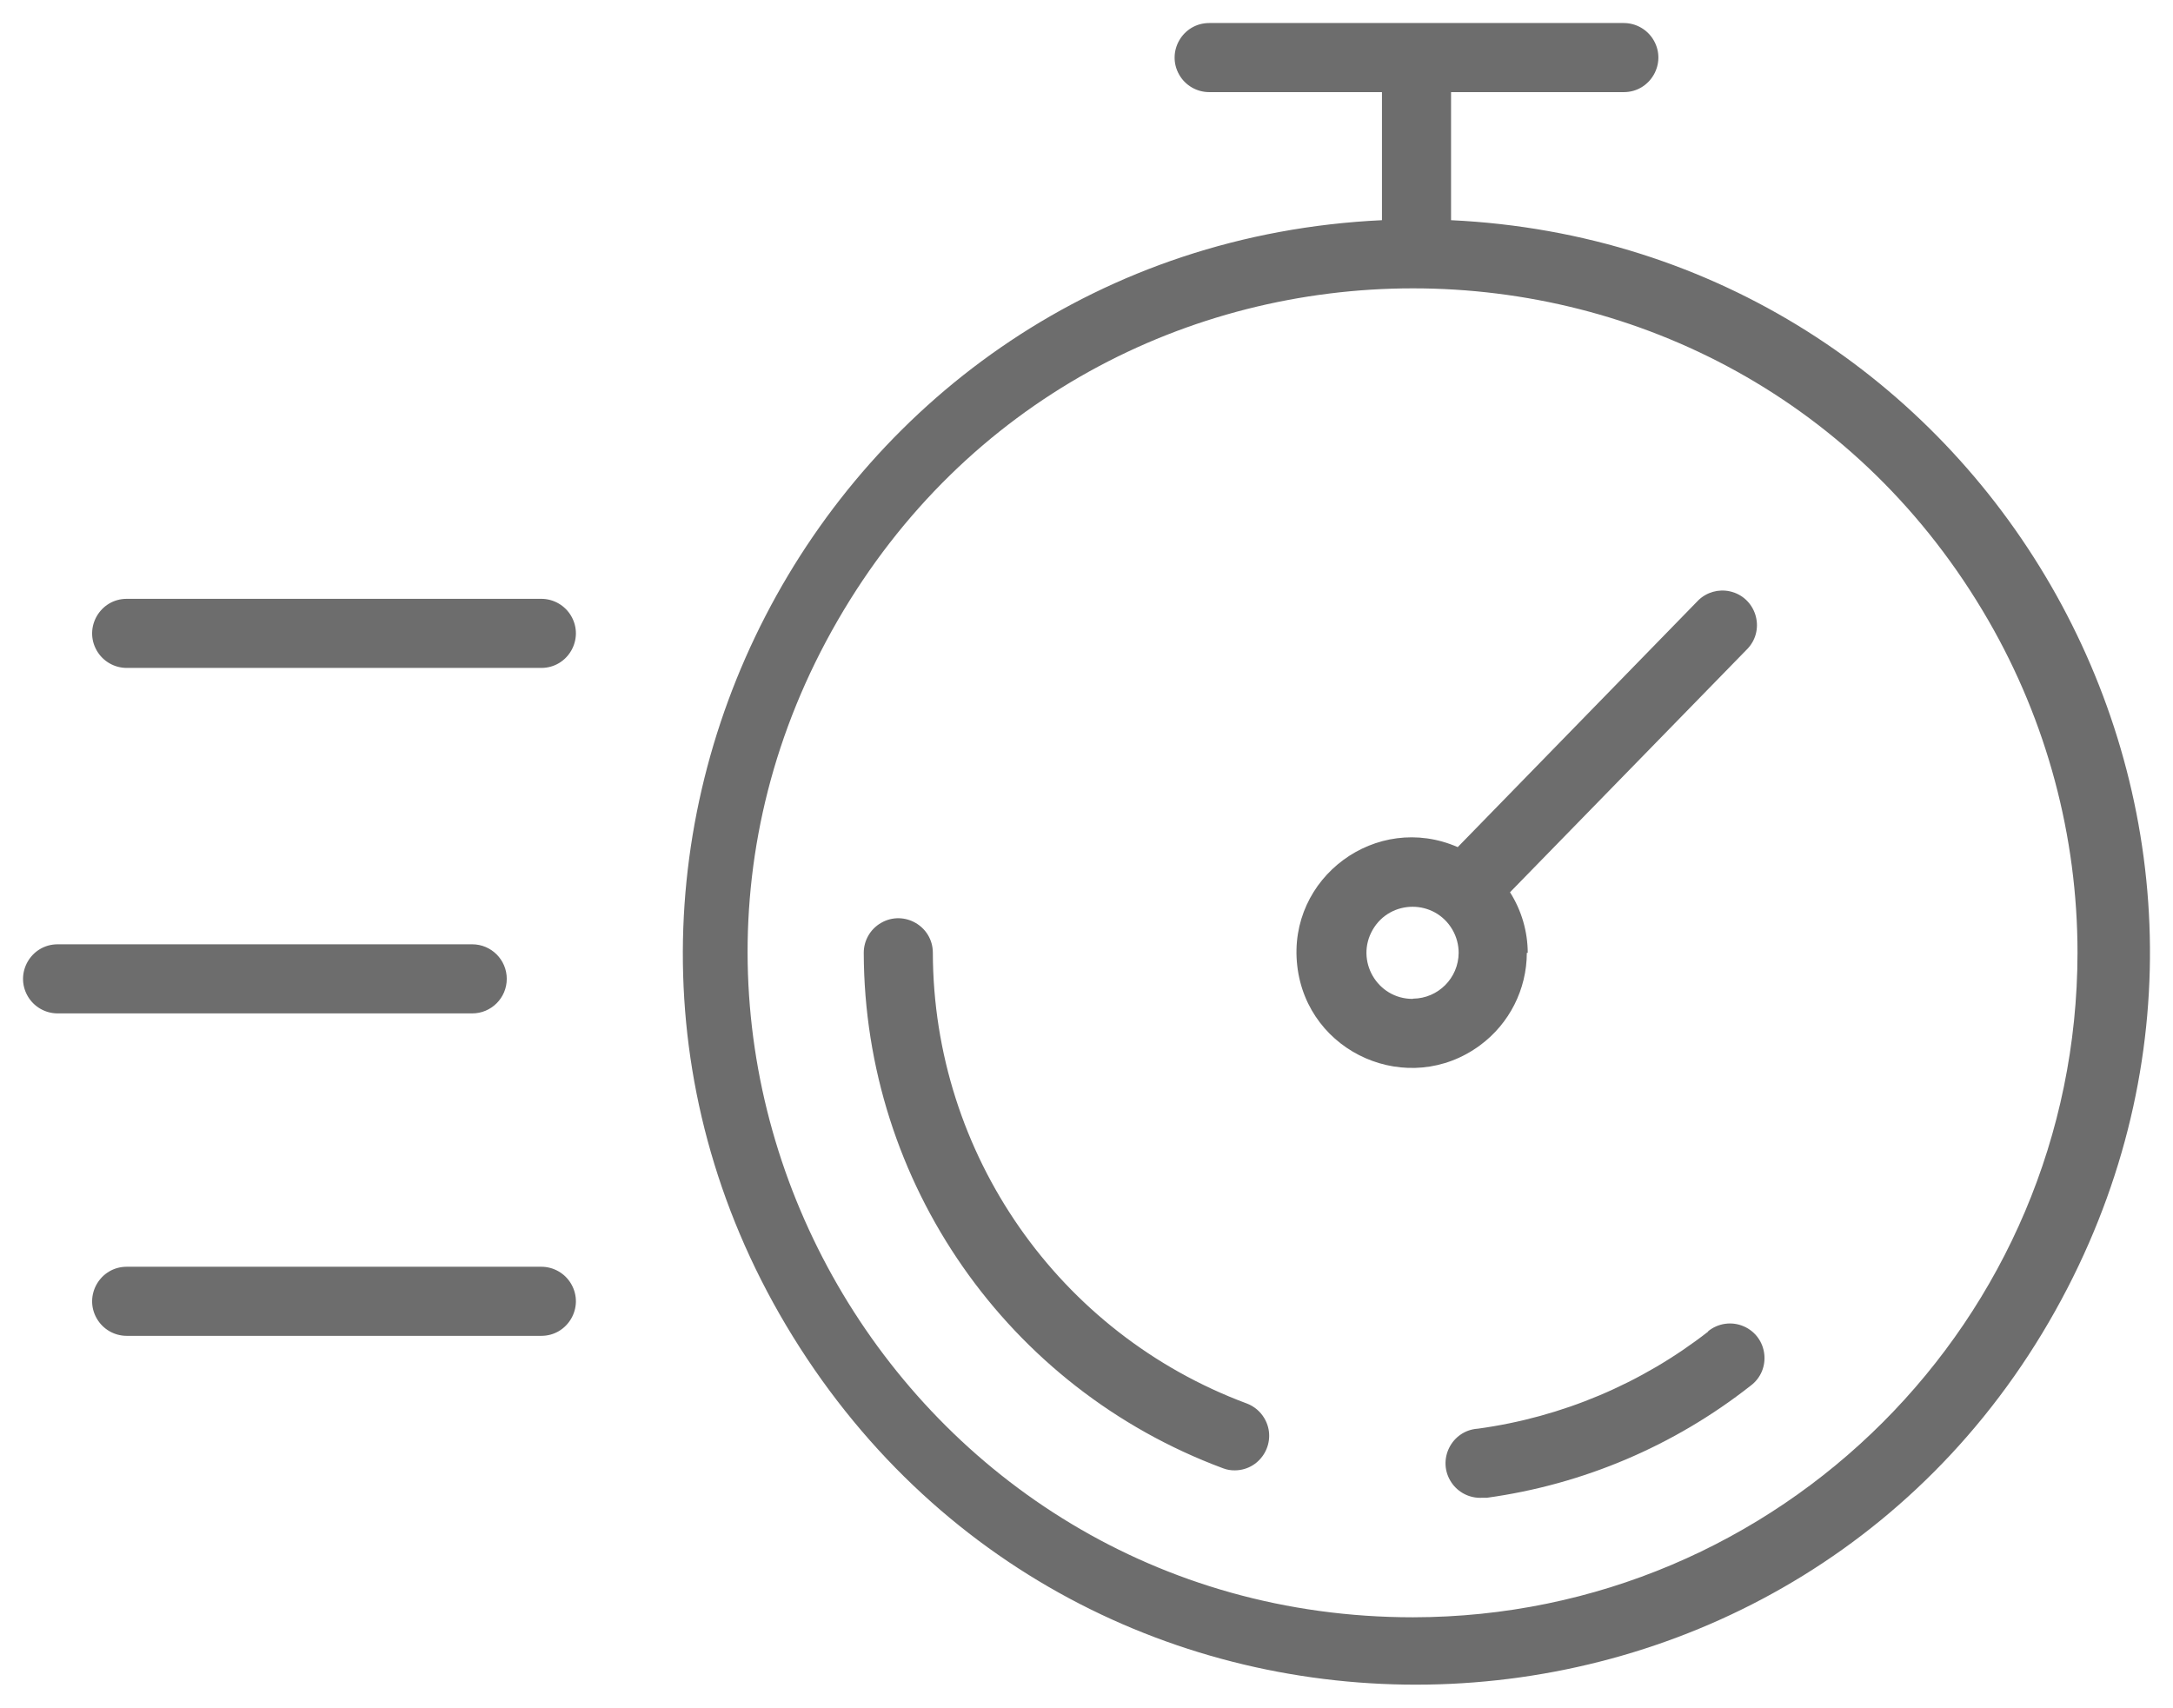
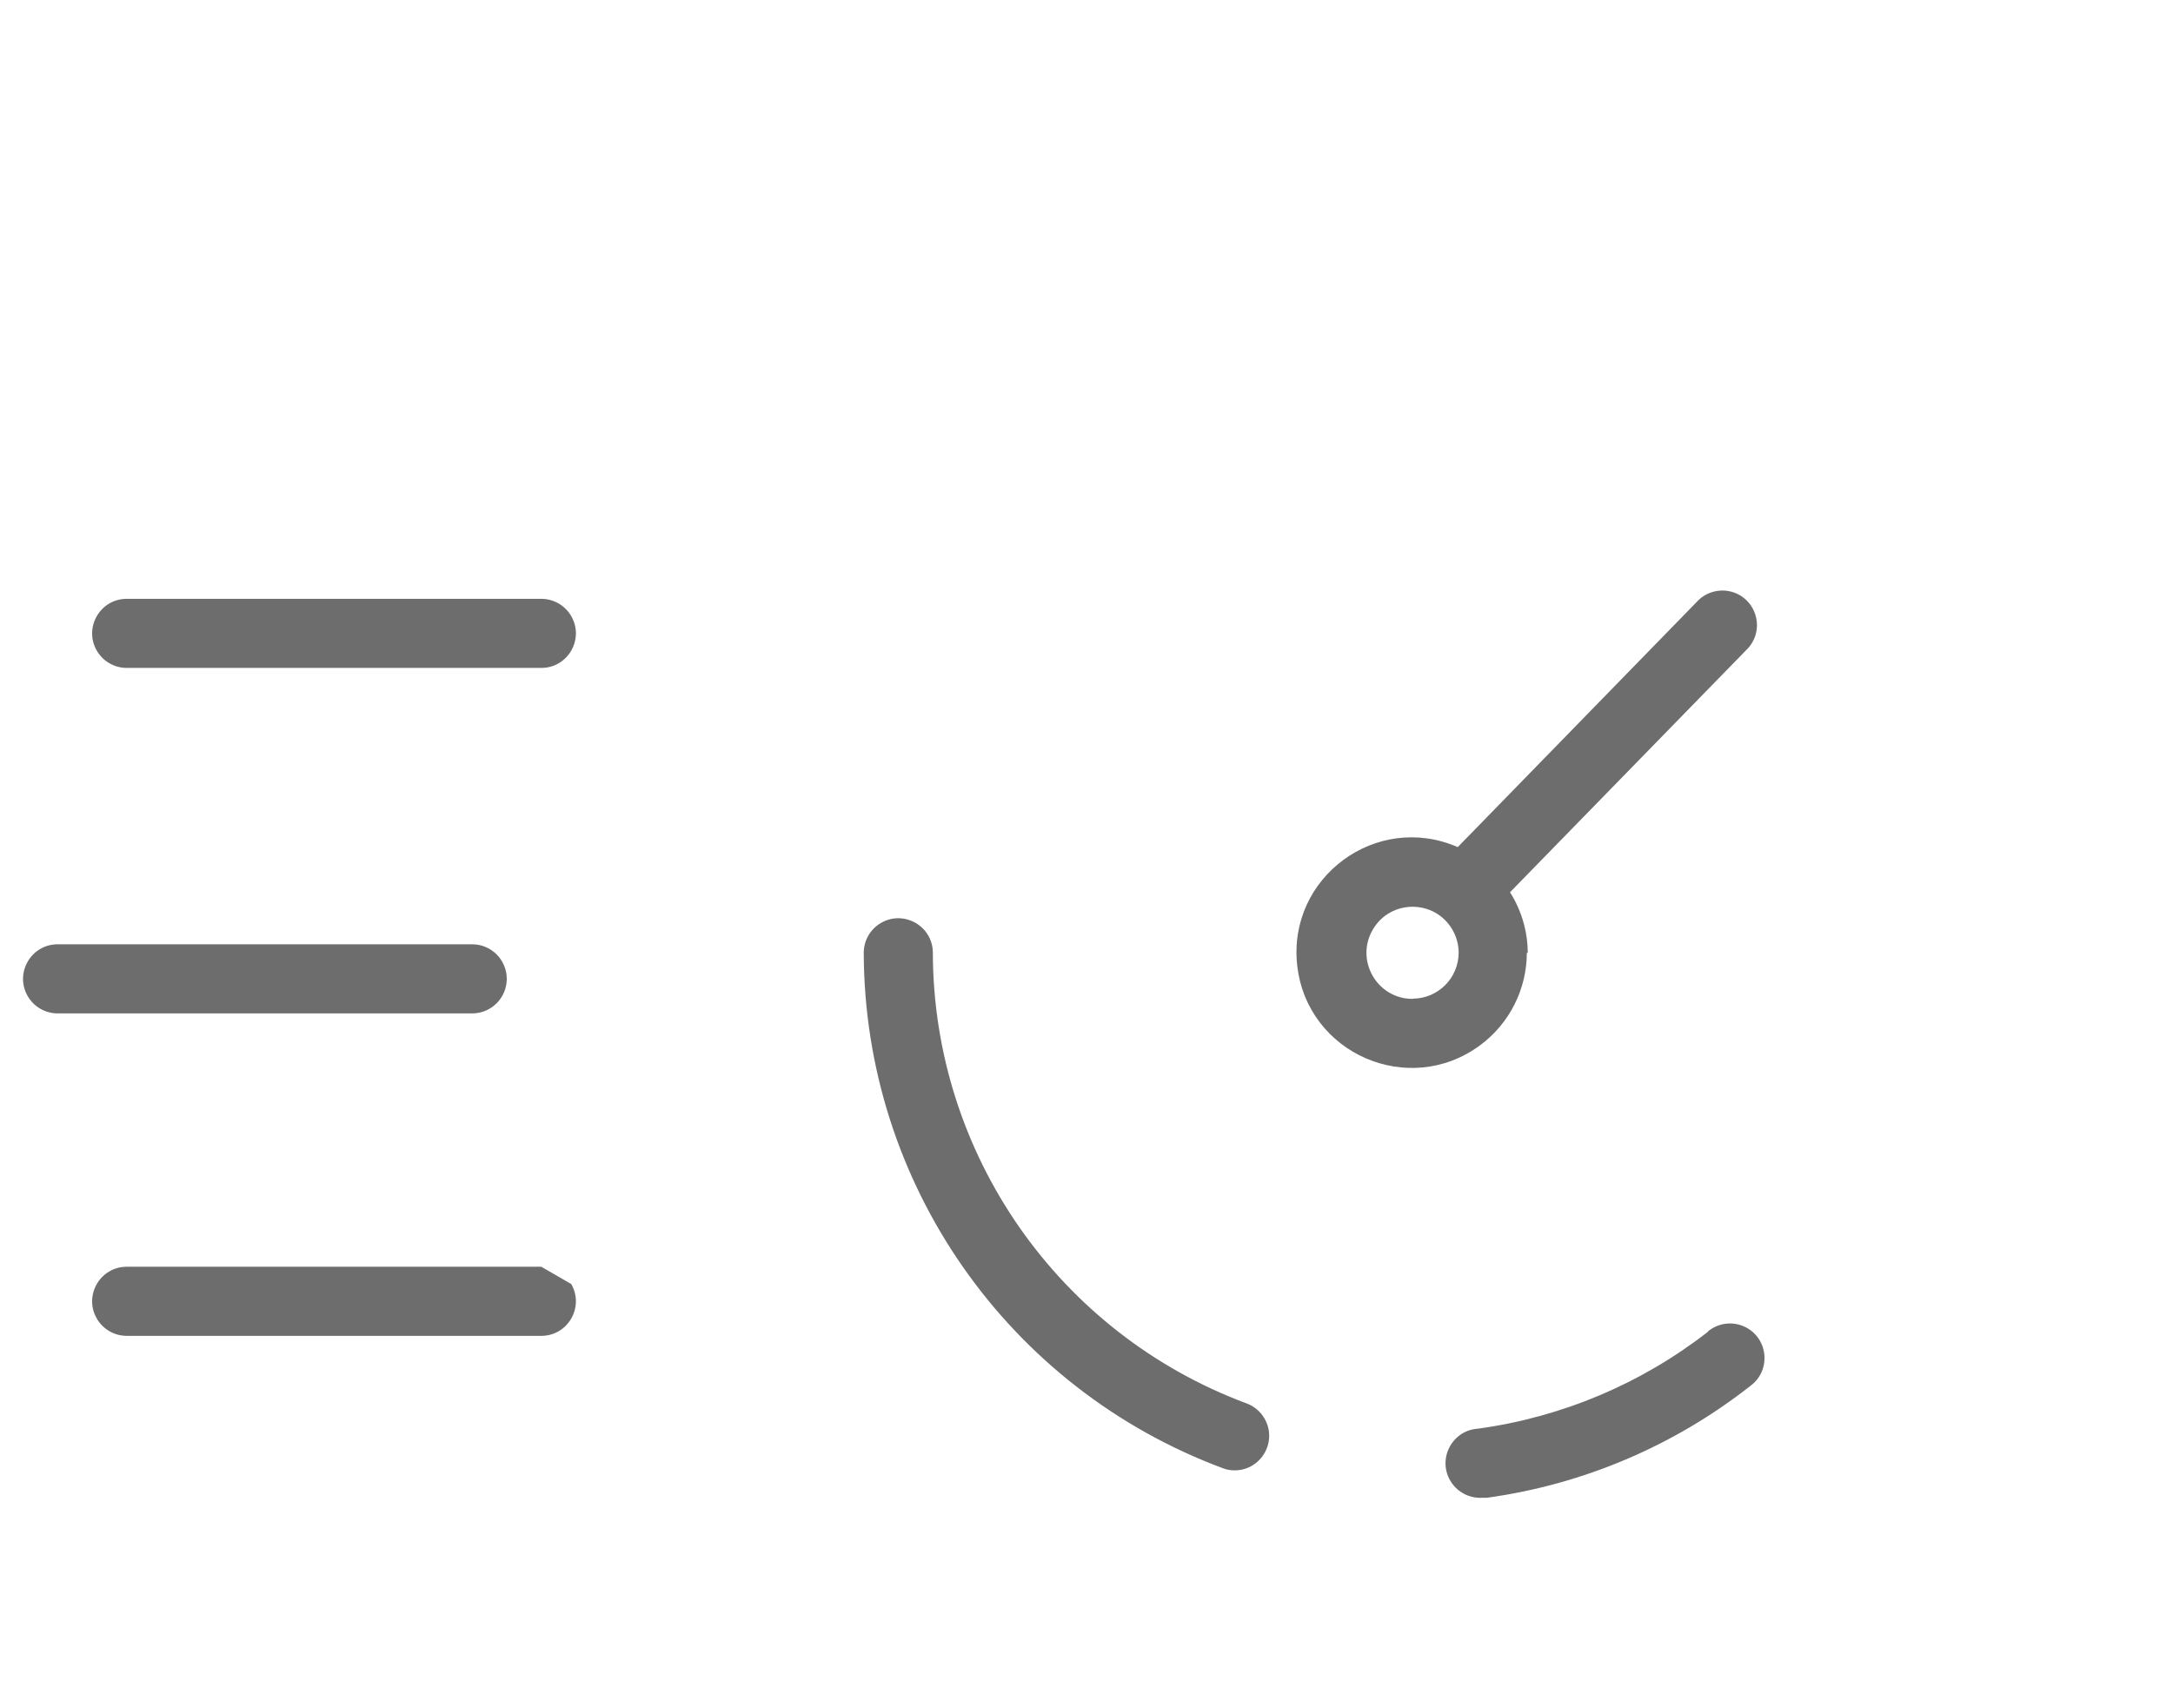
<svg xmlns="http://www.w3.org/2000/svg" viewBox="636.635 262.2 94.349 74.145" width="94.349" height="74.145">
-   <path fill="#6d6d6d" fill-opacity="1" stroke="" stroke-opacity="1" stroke-width="1" fill-rule="evenodd" id="tSvg10c26b18a6c" d="M 699.638 271.77 C 699.638 268.985 699.638 267.941 699.638 266.2 C 703.388 266.2 704.794 266.2 707.138 266.2 C 708.292 266.2 709.014 264.95 708.437 263.95 C 708.169 263.486 707.673 263.2 707.138 263.2 C 698.138 263.2 694.763 263.2 689.138 263.2 C 687.983 263.2 687.261 264.45 687.838 265.45 C 688.106 265.914 688.602 266.2 689.138 266.2 C 692.888 266.2 694.294 266.2 696.638 266.2 C 696.638 268.98 696.638 270.023 696.638 271.76 C 672.177 272.915 658.14 300.115 671.37 320.721 C 684.6 341.327 715.175 339.883 726.405 318.123 C 737.032 297.532 722.783 272.853 699.638 271.76 C 699.638 271.765 699.638 271.767 699.638 271.77 M 697.988 332.42 C 675.779 332.419 661.898 308.377 673.003 289.144 C 684.109 269.911 711.869 269.912 722.973 289.146 C 725.505 293.532 726.838 298.506 726.838 303.57 C 726.821 319.497 713.914 332.403 697.988 332.42" />
-   <path fill="#6d6d6d" fill-opacity="1" stroke="" stroke-opacity="1" stroke-width="1" fill-rule="evenodd" id="tSvge16bd1f7b8" d="M 690.778 323.14 C 682.595 320.1 677.158 312.3 677.138 303.57 C 677.138 302.415 675.888 301.694 674.888 302.271 C 674.423 302.539 674.138 303.034 674.138 303.57 C 674.163 313.553 680.38 322.472 689.738 325.95 C 689.903 326.014 690.08 326.044 690.258 326.04 C 691.412 326.026 692.119 324.767 691.529 323.774 C 691.357 323.484 691.092 323.261 690.778 323.14 C 690.778 323.14 690.778 323.14 690.778 323.14 M 710.808 320.01 C 707.905 322.275 704.455 323.731 700.808 324.23 C 699.653 324.303 699.01 325.599 699.651 326.562 C 699.948 327.009 700.462 327.264 700.998 327.23 C 701.098 327.23 701.135 327.23 701.198 327.23 C 705.375 326.654 709.323 324.976 712.638 322.37 C 713.567 321.685 713.406 320.25 712.348 319.788 C 711.828 319.561 711.224 319.647 710.788 320.01 C 710.798 320.01 710.801 320.01 710.808 320.01 M 702.968 303.57 C 702.964 302.638 702.697 301.727 702.198 300.94 C 707.363 295.645 709.299 293.659 712.528 290.35 C 713.305 289.496 712.867 288.121 711.739 287.874 C 711.249 287.767 710.738 287.912 710.378 288.26 C 705.153 293.62 703.193 295.63 699.928 298.98 C 696.4 297.44 692.528 300.297 692.959 304.122 C 693.389 307.947 697.799 309.871 700.896 307.586 C 702.171 306.645 702.925 305.155 702.928 303.57 C 702.948 303.57 702.955 303.57 702.968 303.57 M 697.968 305.57 C 696.428 305.57 695.466 303.903 696.235 302.57 C 697.005 301.237 698.93 301.237 699.7 302.57 C 699.875 302.874 699.968 303.219 699.968 303.57 C 699.962 304.663 699.08 305.549 697.988 305.56 C 697.978 305.565 697.974 305.567 697.968 305.57 M 658.638 304.7 C 658.638 303.872 657.966 303.2 657.138 303.2 C 648.138 303.2 644.763 303.2 639.138 303.2 C 637.983 303.2 637.261 304.45 637.838 305.45 C 638.106 305.914 638.602 306.2 639.138 306.2 C 648.138 306.2 651.513 306.2 657.138 306.2 C 657.966 306.2 658.638 305.528 658.638 304.7 C 658.638 304.7 658.638 304.7 658.638 304.7 M 660.138 317.2 C 651.138 317.2 647.763 317.2 642.138 317.2 C 640.983 317.2 640.261 318.45 640.838 319.45 C 641.106 319.914 641.602 320.2 642.138 320.2 C 651.138 320.2 654.513 320.2 660.138 320.2 C 661.292 320.2 662.014 318.95 661.437 317.95 C 661.169 317.486 660.673 317.2 660.138 317.2 C 660.138 317.2 660.138 317.2 660.138 317.2 M 660.138 288.2 C 651.138 288.2 647.763 288.2 642.138 288.2 C 640.983 288.2 640.261 289.45 640.838 290.45 C 641.106 290.914 641.602 291.2 642.138 291.2 C 651.138 291.2 654.513 291.2 660.138 291.2 C 661.292 291.2 662.014 289.95 661.437 288.95 C 661.169 288.486 660.673 288.2 660.138 288.2" />
+   <path fill="#6d6d6d" fill-opacity="1" stroke="" stroke-opacity="1" stroke-width="1" fill-rule="evenodd" id="tSvge16bd1f7b8" d="M 690.778 323.14 C 682.595 320.1 677.158 312.3 677.138 303.57 C 677.138 302.415 675.888 301.694 674.888 302.271 C 674.423 302.539 674.138 303.034 674.138 303.57 C 674.163 313.553 680.38 322.472 689.738 325.95 C 689.903 326.014 690.08 326.044 690.258 326.04 C 691.412 326.026 692.119 324.767 691.529 323.774 C 691.357 323.484 691.092 323.261 690.778 323.14 C 690.778 323.14 690.778 323.14 690.778 323.14 M 710.808 320.01 C 707.905 322.275 704.455 323.731 700.808 324.23 C 699.653 324.303 699.01 325.599 699.651 326.562 C 699.948 327.009 700.462 327.264 700.998 327.23 C 701.098 327.23 701.135 327.23 701.198 327.23 C 705.375 326.654 709.323 324.976 712.638 322.37 C 713.567 321.685 713.406 320.25 712.348 319.788 C 711.828 319.561 711.224 319.647 710.788 320.01 C 710.798 320.01 710.801 320.01 710.808 320.01 M 702.968 303.57 C 702.964 302.638 702.697 301.727 702.198 300.94 C 707.363 295.645 709.299 293.659 712.528 290.35 C 713.305 289.496 712.867 288.121 711.739 287.874 C 711.249 287.767 710.738 287.912 710.378 288.26 C 705.153 293.62 703.193 295.63 699.928 298.98 C 696.4 297.44 692.528 300.297 692.959 304.122 C 693.389 307.947 697.799 309.871 700.896 307.586 C 702.171 306.645 702.925 305.155 702.928 303.57 C 702.948 303.57 702.955 303.57 702.968 303.57 M 697.968 305.57 C 696.428 305.57 695.466 303.903 696.235 302.57 C 697.005 301.237 698.93 301.237 699.7 302.57 C 699.875 302.874 699.968 303.219 699.968 303.57 C 699.962 304.663 699.08 305.549 697.988 305.56 C 697.978 305.565 697.974 305.567 697.968 305.57 M 658.638 304.7 C 658.638 303.872 657.966 303.2 657.138 303.2 C 648.138 303.2 644.763 303.2 639.138 303.2 C 637.983 303.2 637.261 304.45 637.838 305.45 C 638.106 305.914 638.602 306.2 639.138 306.2 C 648.138 306.2 651.513 306.2 657.138 306.2 C 657.966 306.2 658.638 305.528 658.638 304.7 C 658.638 304.7 658.638 304.7 658.638 304.7 M 660.138 317.2 C 651.138 317.2 647.763 317.2 642.138 317.2 C 640.983 317.2 640.261 318.45 640.838 319.45 C 641.106 319.914 641.602 320.2 642.138 320.2 C 651.138 320.2 654.513 320.2 660.138 320.2 C 661.292 320.2 662.014 318.95 661.437 317.95 C 660.138 317.2 660.138 317.2 660.138 317.2 M 660.138 288.2 C 651.138 288.2 647.763 288.2 642.138 288.2 C 640.983 288.2 640.261 289.45 640.838 290.45 C 641.106 290.914 641.602 291.2 642.138 291.2 C 651.138 291.2 654.513 291.2 660.138 291.2 C 661.292 291.2 662.014 289.95 661.437 288.95 C 661.169 288.486 660.673 288.2 660.138 288.2" />
  <defs />
</svg>